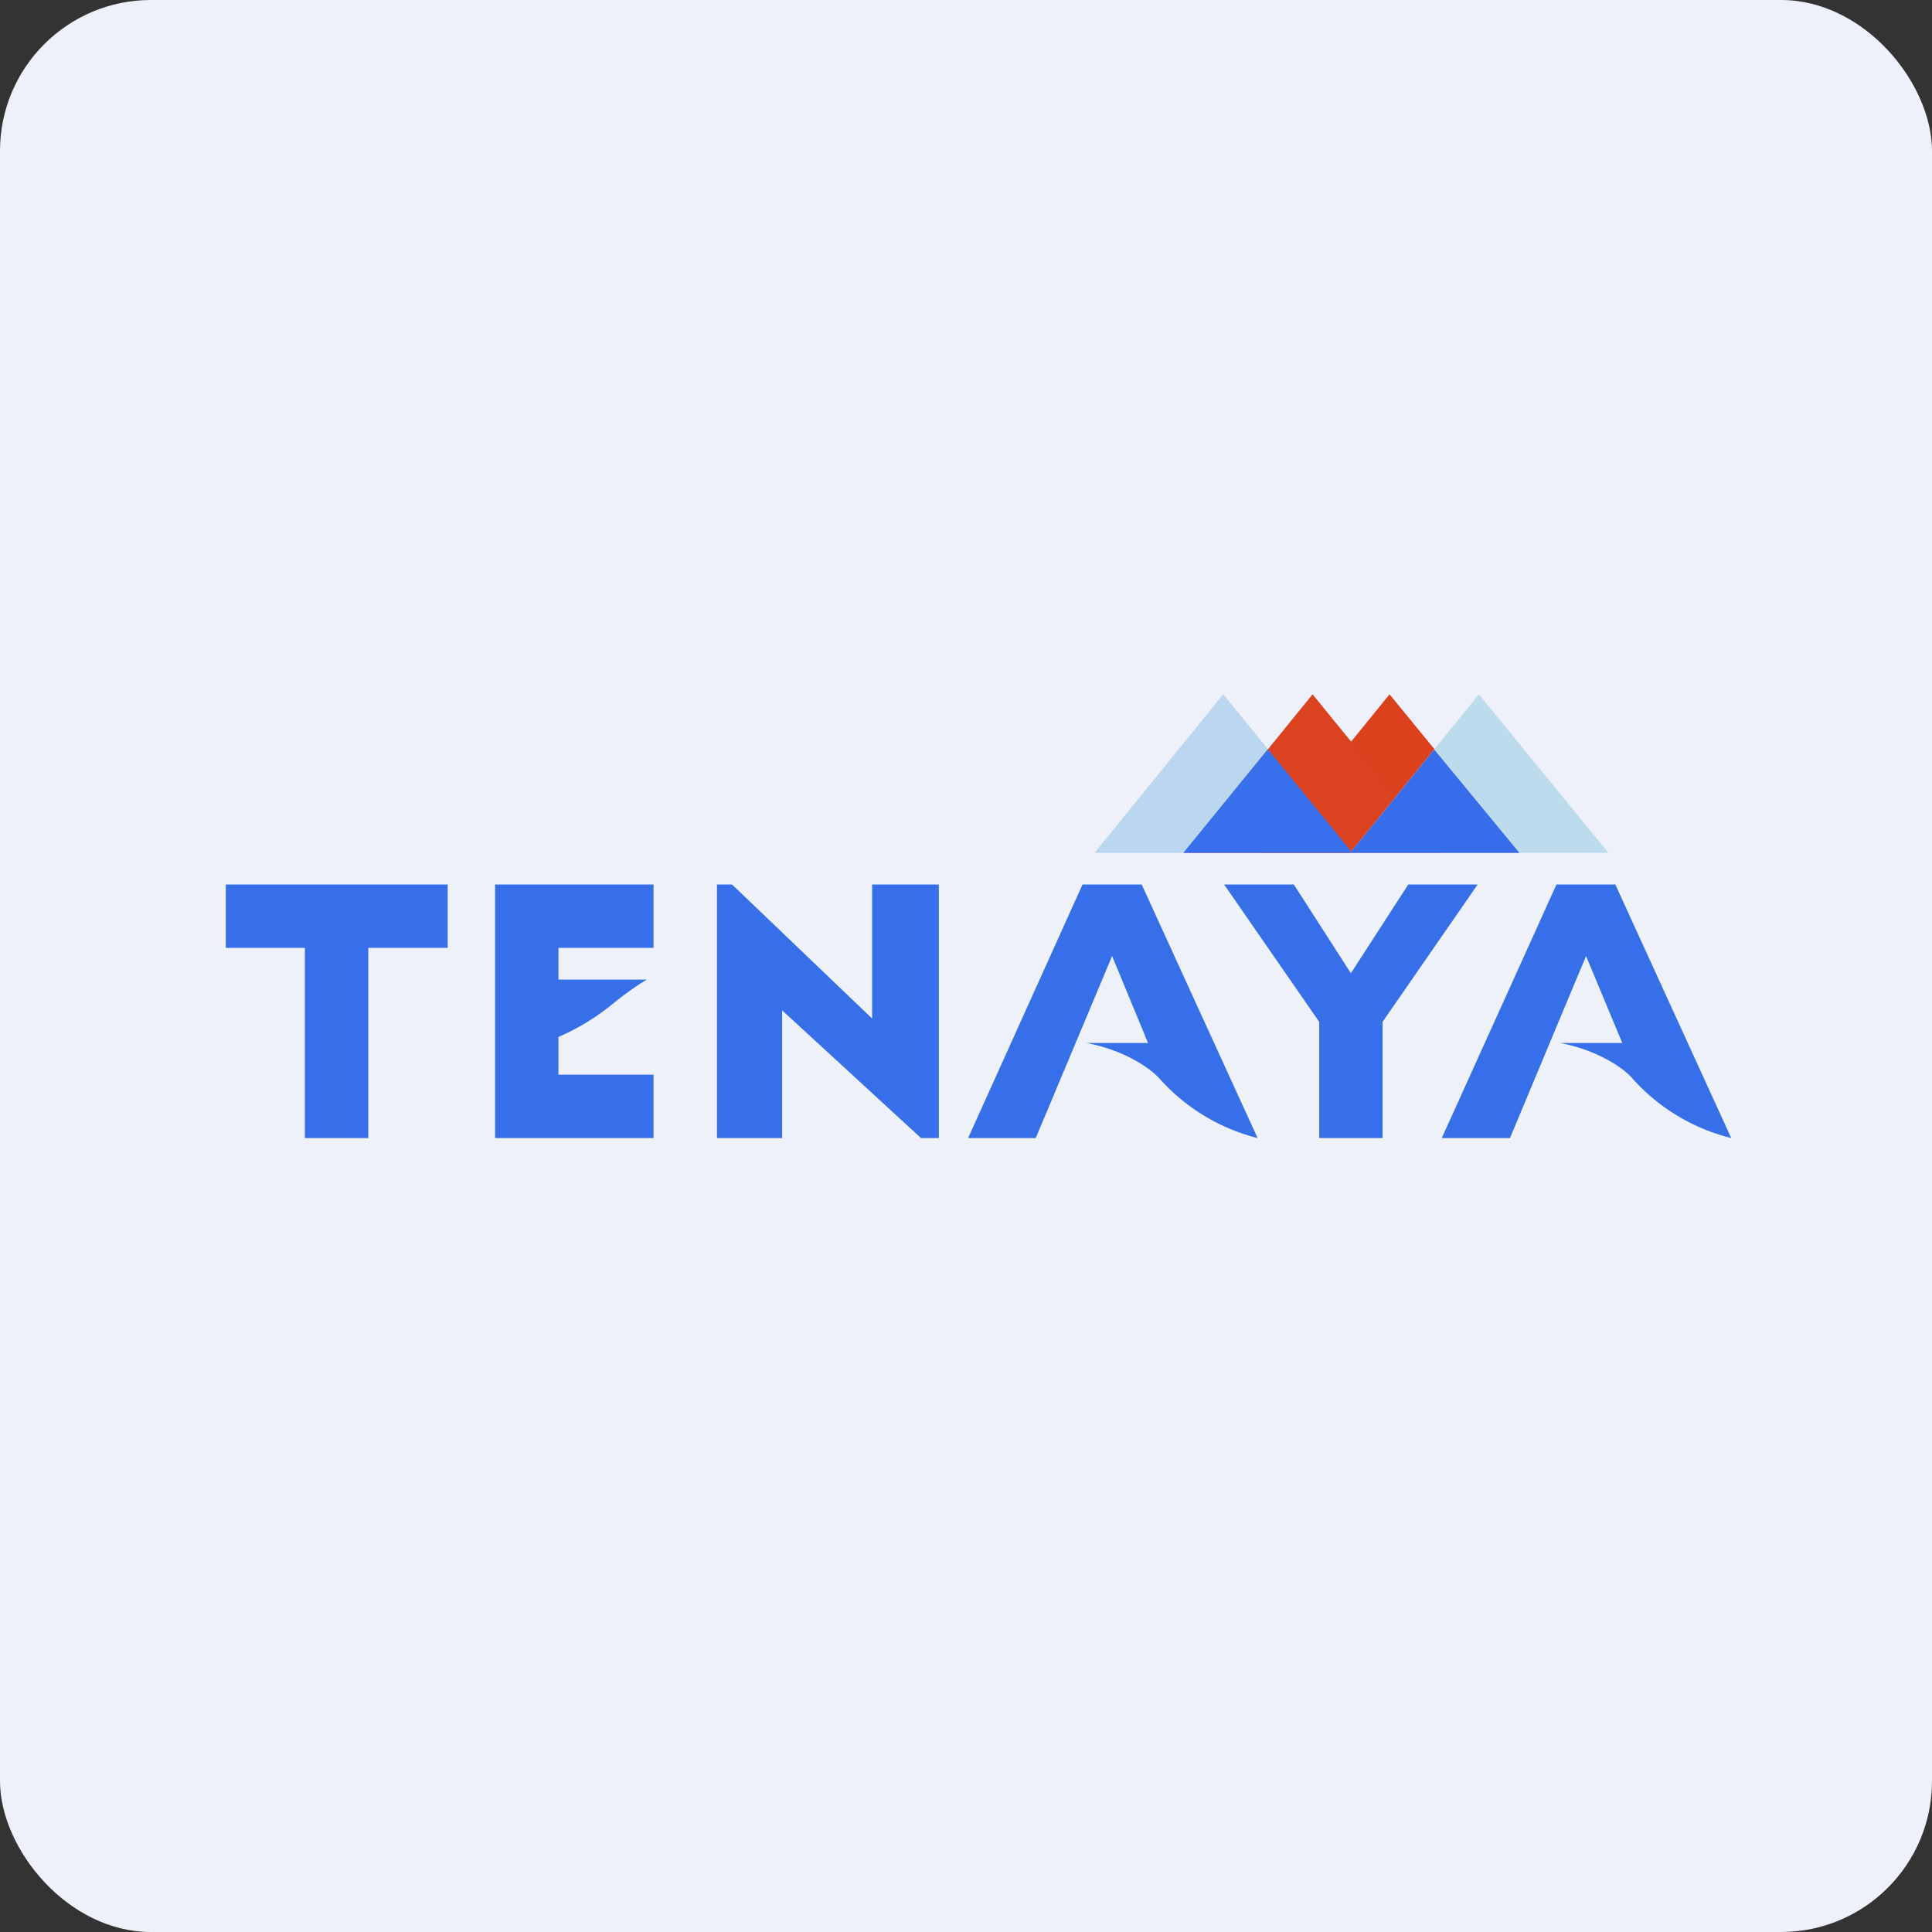
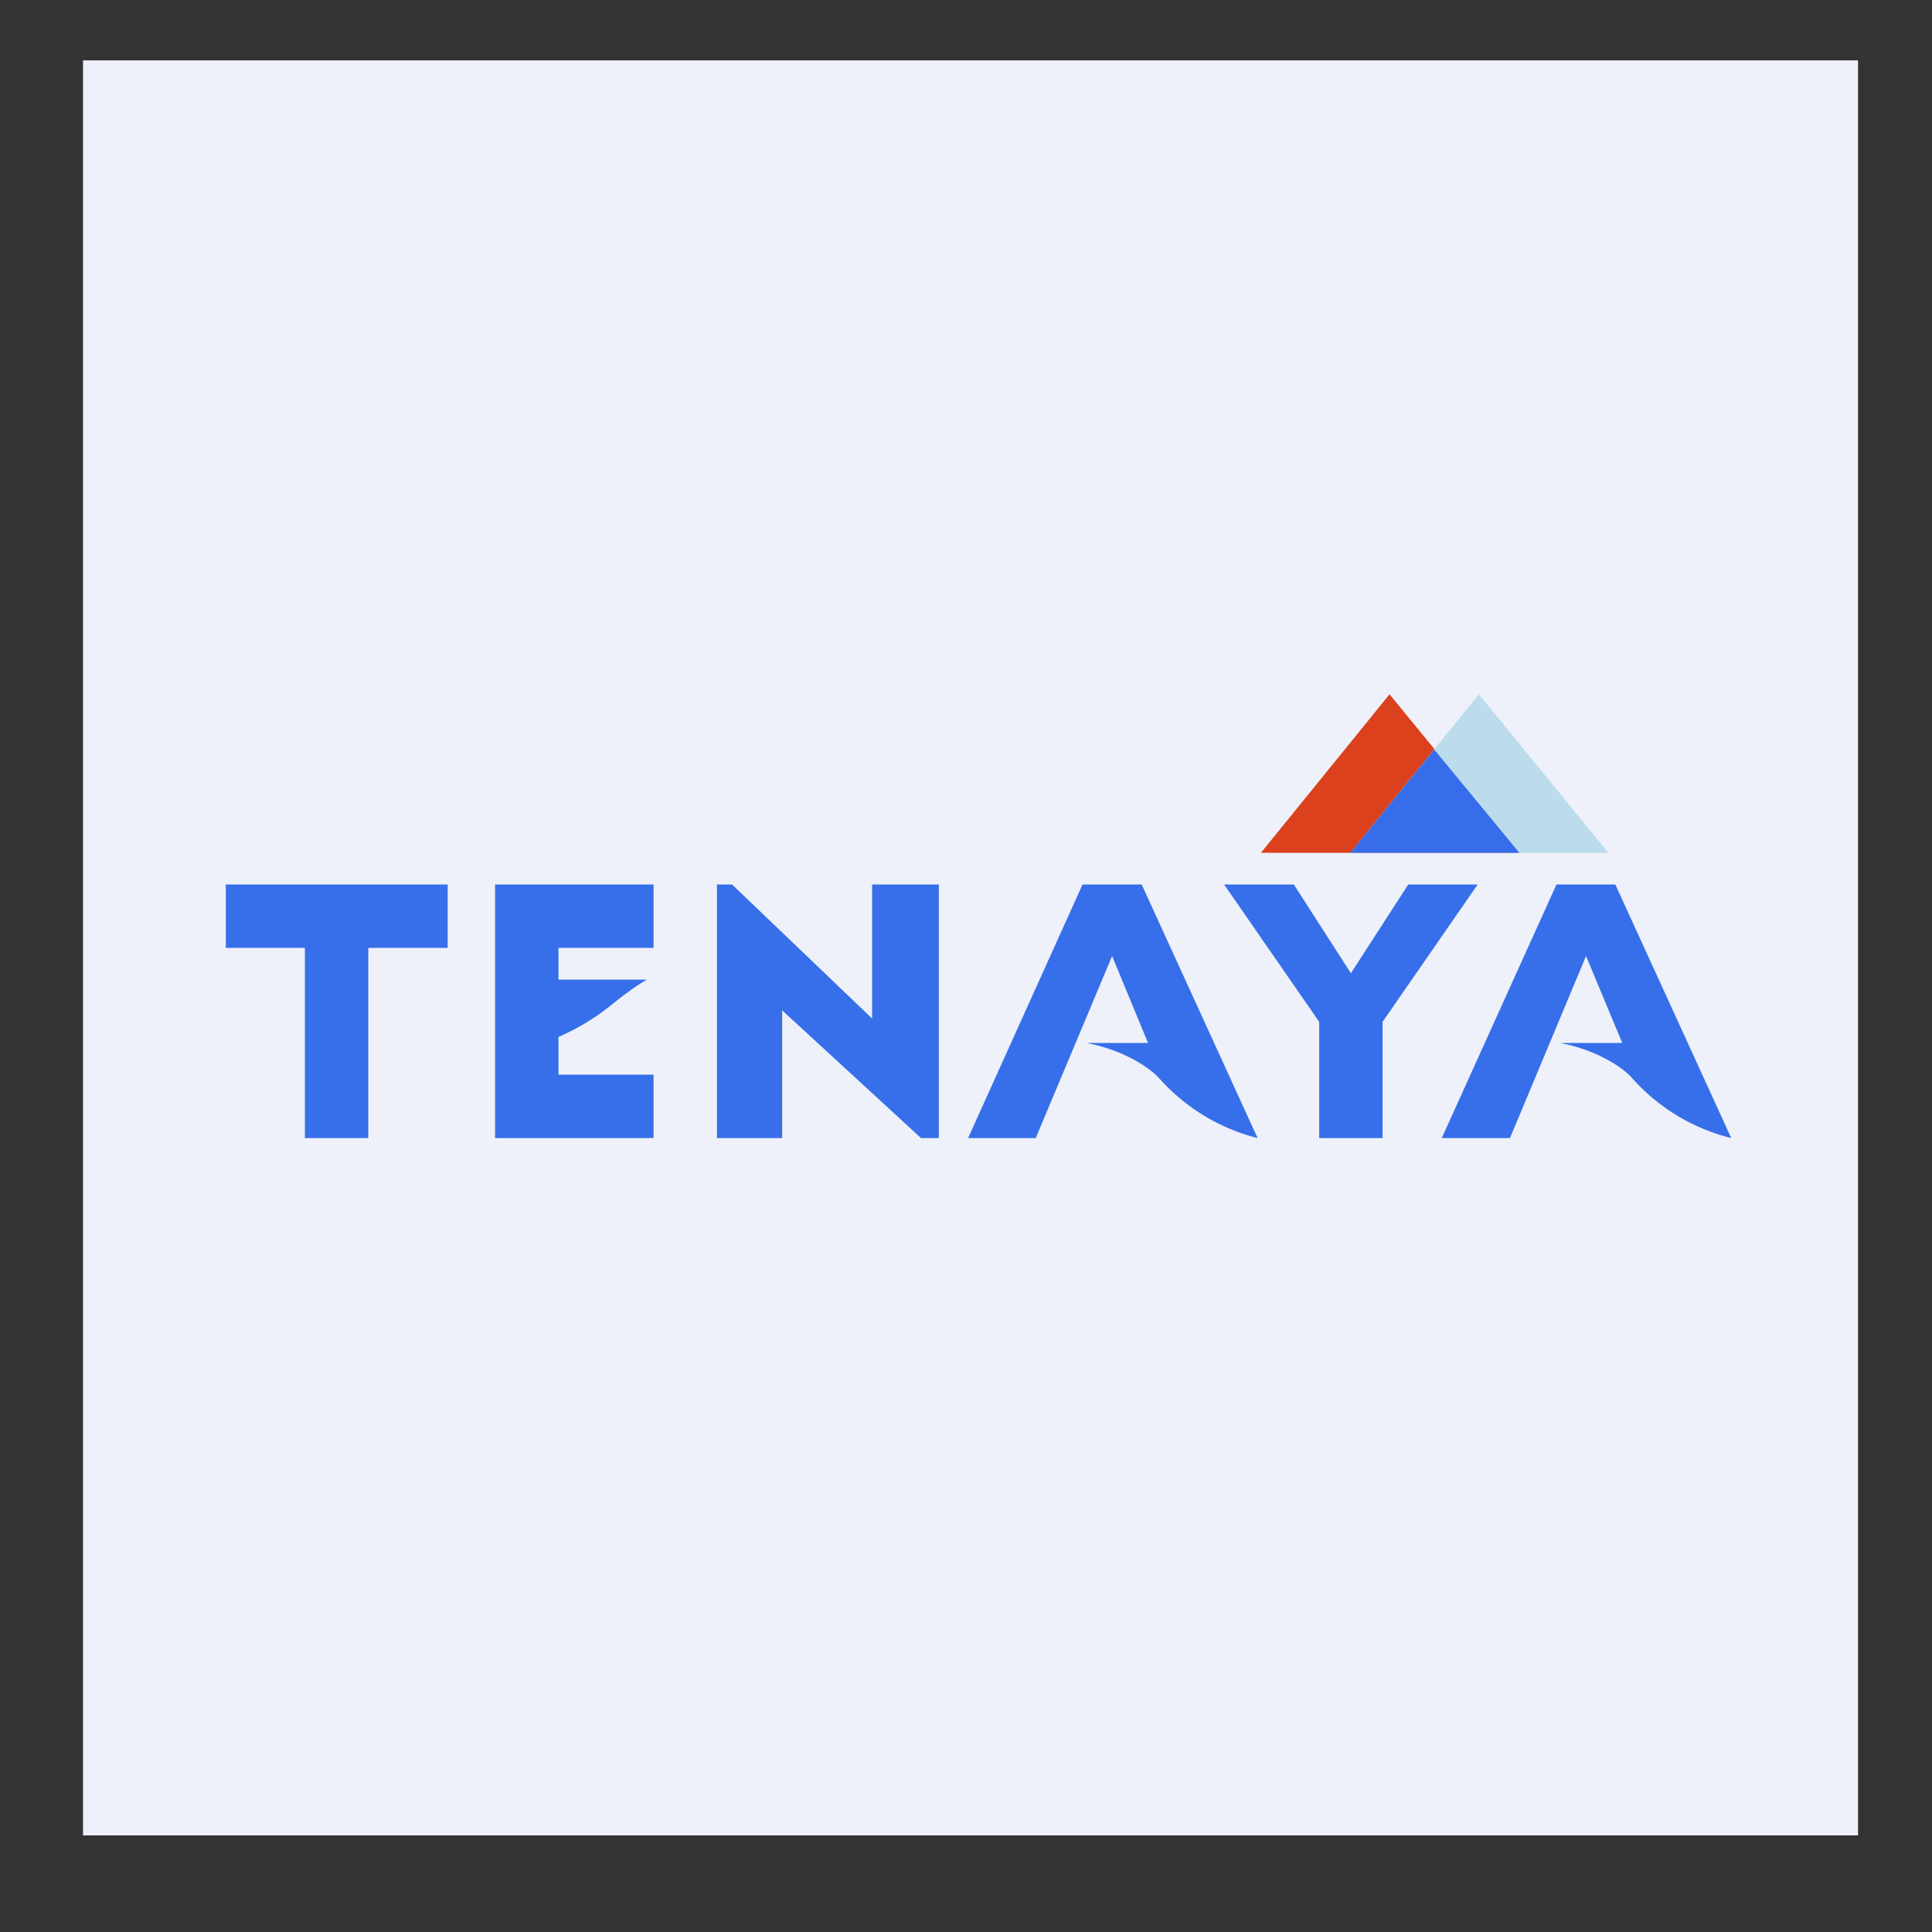
<svg xmlns="http://www.w3.org/2000/svg" width="64" height="64" viewBox="0 0 64 64">
  <rect x="0" y="0" width="64" height="64" fill="#333333" stroke="none" />
-   <rect x="0" y="0" width="64" height="64" rx="5" ry="5" fill="#eef1f9" />
  <path fill="#eef1f9" d="M 2.75,2 L 61.55,2 L 61.55,60.80 L 2.75,60.80 L 2.75,2" />
  <path d="M 14.83,29.30 L 7.48,29.30 L 7.48,31.40 L 10.10,31.40 L 10.10,37.70 L 12.20,37.70 L 12.20,31.40 L 14.83,31.40 L 14.83,29.30 M 21.65,29.30 L 16.40,29.30 L 16.40,37.70 L 21.65,37.70 L 21.65,35.60 L 18.50,35.60 L 18.50,34.35 A 7.56,7.56 0 0,0 20.29,33.26 C 20.51,33.08 21.04,32.67 21.43,32.45 L 18.50,32.45 L 18.50,31.40 L 21.65,31.40 L 21.65,29.30 M 23.75,29.30 L 23.75,37.70 L 25.91,37.70 L 25.91,33.47 L 30.51,37.70 L 31.10,37.70 L 31.10,29.30 L 28.89,29.30 L 28.89,33.74 L 24.25,29.30 L 23.75,29.30 M 35.86,29.30 L 32.07,37.70 L 34.31,37.70 L 36.84,31.67 L 38.03,34.55 L 35.99,34.55 C 37.26,34.79 38.12,35.40 38.41,35.73 A 6.48,6.48 0 0,0 41.66,37.70 L 37.82,29.30 L 35.87,29.30 L 35.86,29.30 M 51.56,29.30 L 47.76,37.70 L 50.02,37.70 L 52.54,31.67 L 53.74,34.55 L 51.68,34.55 C 52.94,34.79 53.81,35.40 54.08,35.73 A 6.48,6.48 0 0,0 57.35,37.70 L 53.51,29.30 L 51.58,29.30 L 51.56,29.30 M 42.86,29.30 L 40.55,29.30 L 43.70,33.85 L 43.70,37.70 L 45.80,37.70 L 45.80,33.85 L 48.95,29.30 L 46.65,29.30 L 44.75,32.24 L 42.86,29.30" fill="#376fea" />
-   <path d="M 40.52,23 L 36.26,28.25 L 44.81,28.25 L 40.52,23" fill="#bbd7ef" />
+   <path d="M 40.52,23 L 44.81,28.25 L 40.52,23" fill="#bbd7ef" />
  <path d="M 46.03,23 L 41.77,28.25 L 50.33,28.25 L 46.03,23" fill="#db411d" />
-   <path d="M 43.48,23 L 39.22,28.25 L 47.76,28.25 L 43.48,23" fill="#db4320" />
-   <path d="M 42,24.82 L 39.20,28.25 L 44.80,28.25 L 42,24.82 L 42,24.82" fill="#376fec" />
  <path d="M 48.99,23 L 44.73,28.25 L 53.28,28.25 L 48.99,23" fill="#bcdbec" />
  <path d="M 47.51,24.83 L 44.73,28.25 L 50.33,28.25 L 47.51,24.83 L 47.51,24.83" fill="#376cea" />
</svg>